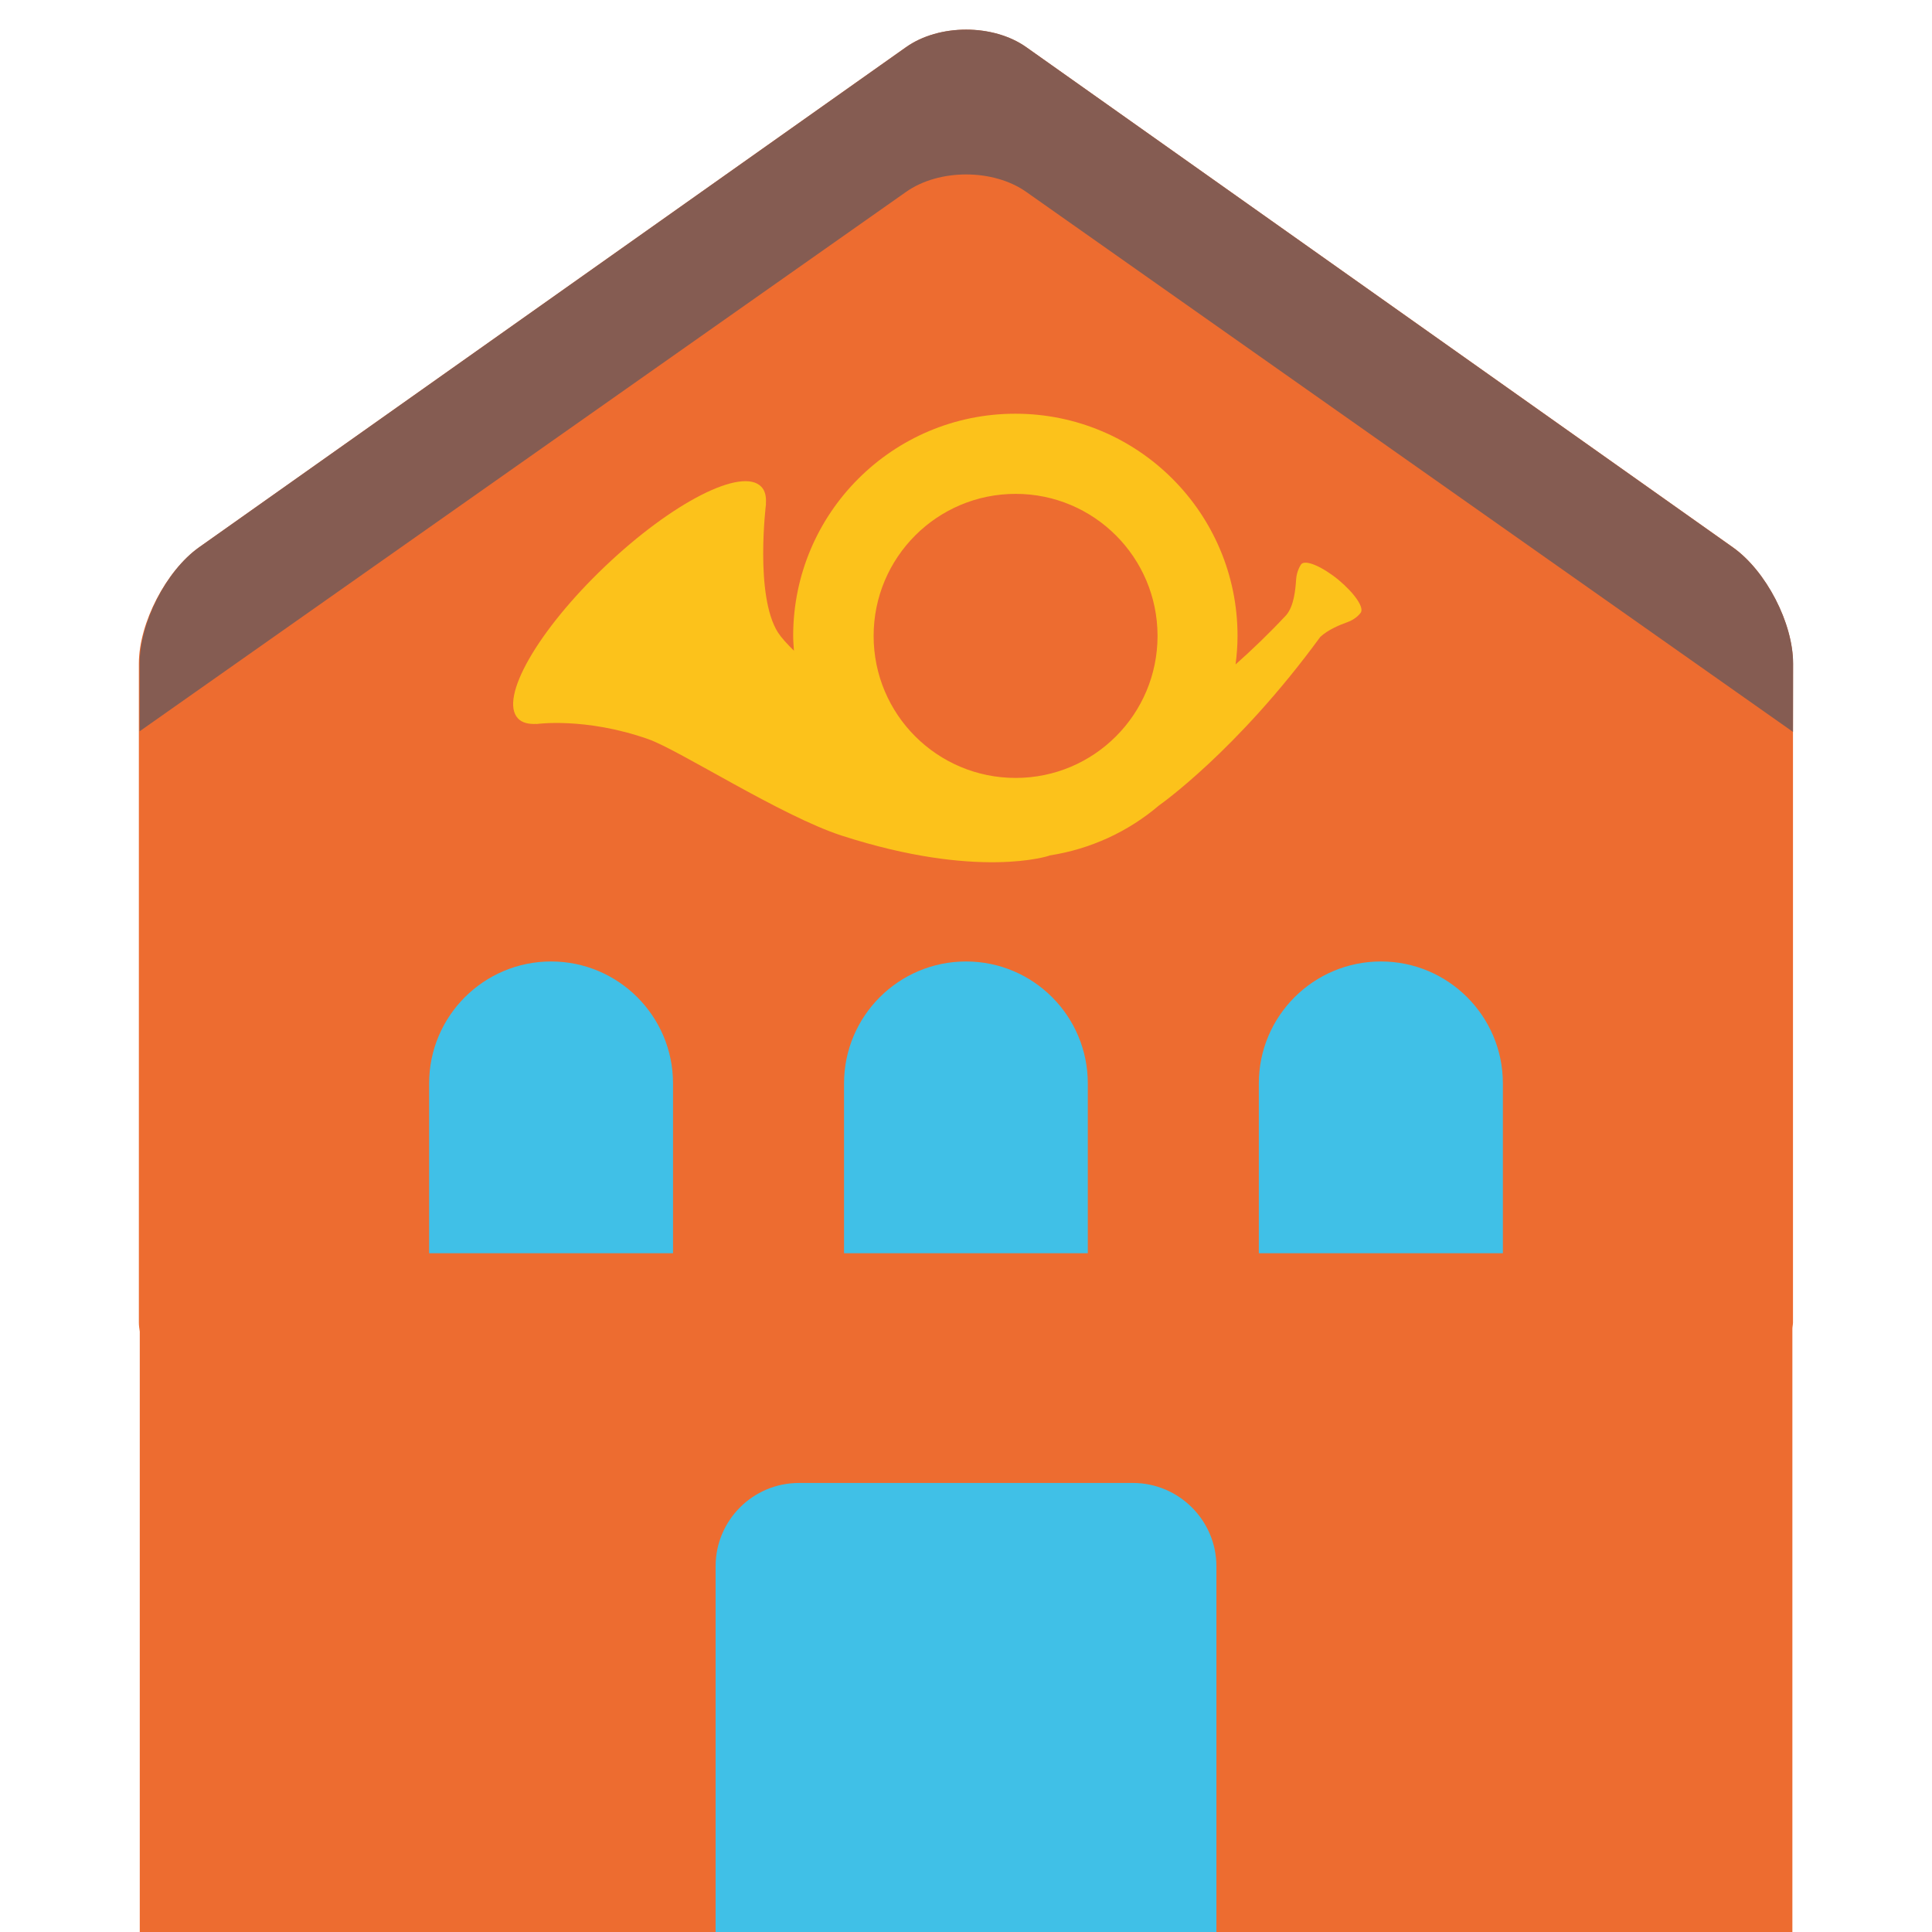
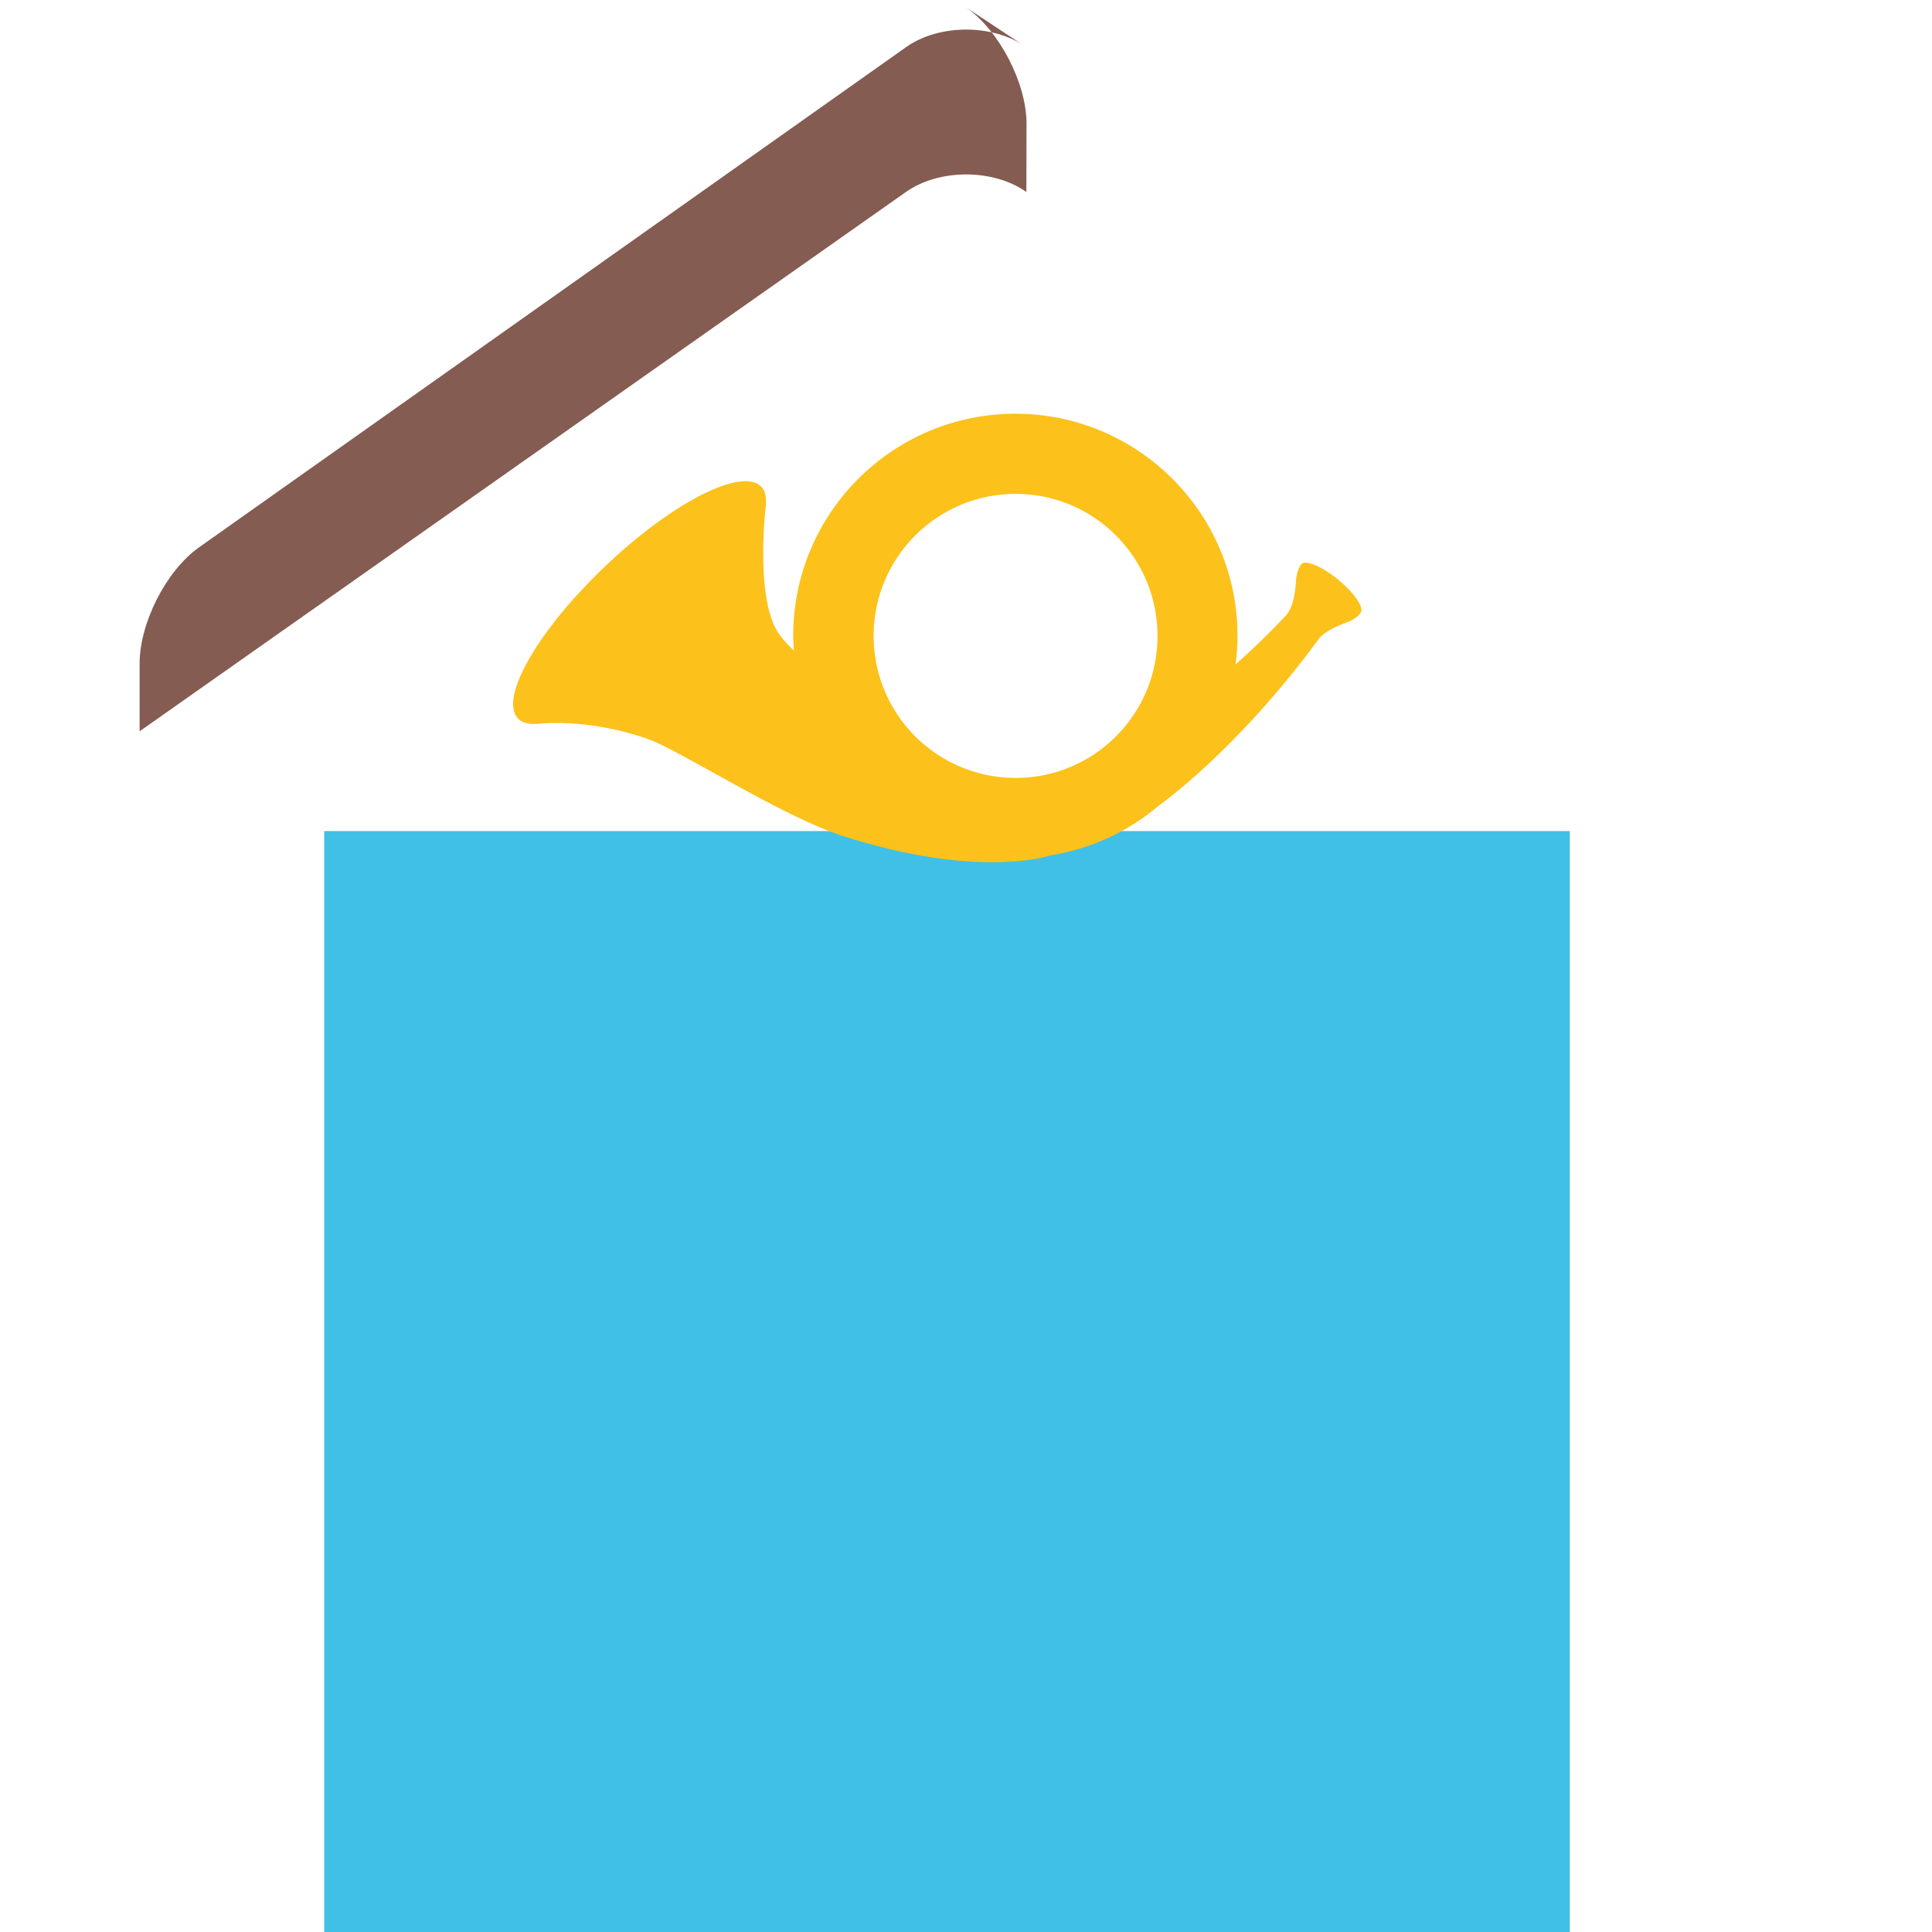
<svg xmlns="http://www.w3.org/2000/svg" version="1.1" id="レイヤー_1" x="0px" y="0px" width="128px" height="128px" viewBox="0 0 128 128" enable-background="new 0 0 128 128" xml:space="preserve">
  <g>
    <g>
      <rect x="21.48" y="55.06" fill="#40C0E7" width="82.52" height="72.94" />
      <g>
-         <polygon fill="#40C0E7" points="84.05,55.06 84.05,19.45 46.29,19.45 46.29,55.06 21.48,55.06 21.48,92.28 107.79,92.28      107.79,55.06    " />
-         <path fill="#ED6C30" d="M114.81,36.26L68,3.13c-2.19-1.55-5.79-1.55-7.98,0L13.19,36.26C11,37.82,9.2,41.28,9.2,43.97v43.65     c0,0.2,0.03,0.4,0.06,0.6V128h38.15v-24.23c0-3.04,2.47-5.52,5.52-5.52h22.13c3.04,0,5.53,2.48,5.53,5.52V128h38.16V88.04     c0-0.14,0.04-0.28,0.04-0.42V43.97C118.8,41.28,117,37.82,114.81,36.26z M44.59,83.03H28.43V71.78c0-4.46,3.62-8.08,8.08-8.08     c4.46,0,8.08,3.62,8.08,8.08V83.03z M72.08,83.03H55.92V71.78c0-4.46,3.62-8.08,8.08-8.08s8.07,3.62,8.07,8.08V83.03z      M99.56,83.03H83.4V71.78c0-4.46,3.62-8.08,8.09-8.08c4.46,0,8.08,3.62,8.08,8.08V83.03z" />
-       </g>
-       <path fill="#855C52" d="M60.02,12.72c2.19-1.55,5.79-1.55,7.98,0l50.79,35.77l0.01-4.52c0-2.69-1.79-6.15-3.99-7.7L68,3.13    c-2.19-1.56-5.79-1.56-7.98,0L13.19,36.26c-2.19,1.55-3.94,5.02-3.94,7.7v4.49L60.02,12.72z" />
+         </g>
+       <path fill="#855C52" d="M60.02,12.72c2.19-1.55,5.79-1.55,7.98,0l0.01-4.52c0-2.69-1.79-6.15-3.99-7.7L68,3.13    c-2.19-1.56-5.79-1.56-7.98,0L13.19,36.26c-2.19,1.55-3.94,5.02-3.94,7.7v4.49L60.02,12.72z" />
    </g>
    <path fill="#FCC21B" d="M88.67,38.41c-1.09-0.89-2.19-1.35-2.46-1.03c0,0-0.3,0.4-0.34,1.02c-0.04,0.61-0.13,1.75-0.66,2.36   c-1.15,1.23-2.28,2.31-3.35,3.26c0.08-0.62,0.13-1.25,0.13-1.89c0-8.13-6.59-14.72-14.72-14.72c-8.13,0-14.72,6.59-14.72,14.72   c0,0.33,0.03,0.65,0.05,0.98c-0.47-0.46-0.84-0.87-1.06-1.21c-1.55-2.45-0.79-8.52-0.79-8.52l-0.01,0.01   c0.04-0.49-0.05-0.88-0.3-1.14c-1.27-1.33-5.9,1.03-10.35,5.27c-4.46,4.24-7.04,8.75-5.77,10.08c0.26,0.28,0.69,0.39,1.22,0.36   l-0.01,0.01c0,0,3.24-0.47,7.42,1c2.05,0.72,8.81,5.09,12.81,6.39c9.06,2.93,13.76,1.33,13.76,1.33l-0.01-0.01   c2.75-0.42,5.25-1.59,7.28-3.32h0c0,0,5.15-3.59,10.68-11.16c0.51-0.48,1.3-0.8,1.77-0.97c0.6-0.2,0.89-0.61,0.89-0.61   C90.43,40.29,89.75,39.31,88.67,38.41z M67.29,32.72c5.19,0,9.4,4.21,9.4,9.41c0,5.2-4.21,9.41-9.4,9.41   c-5.2,0-9.41-4.21-9.41-9.41C57.88,36.93,62.09,32.72,67.29,32.72z" />
  </g>
</svg>